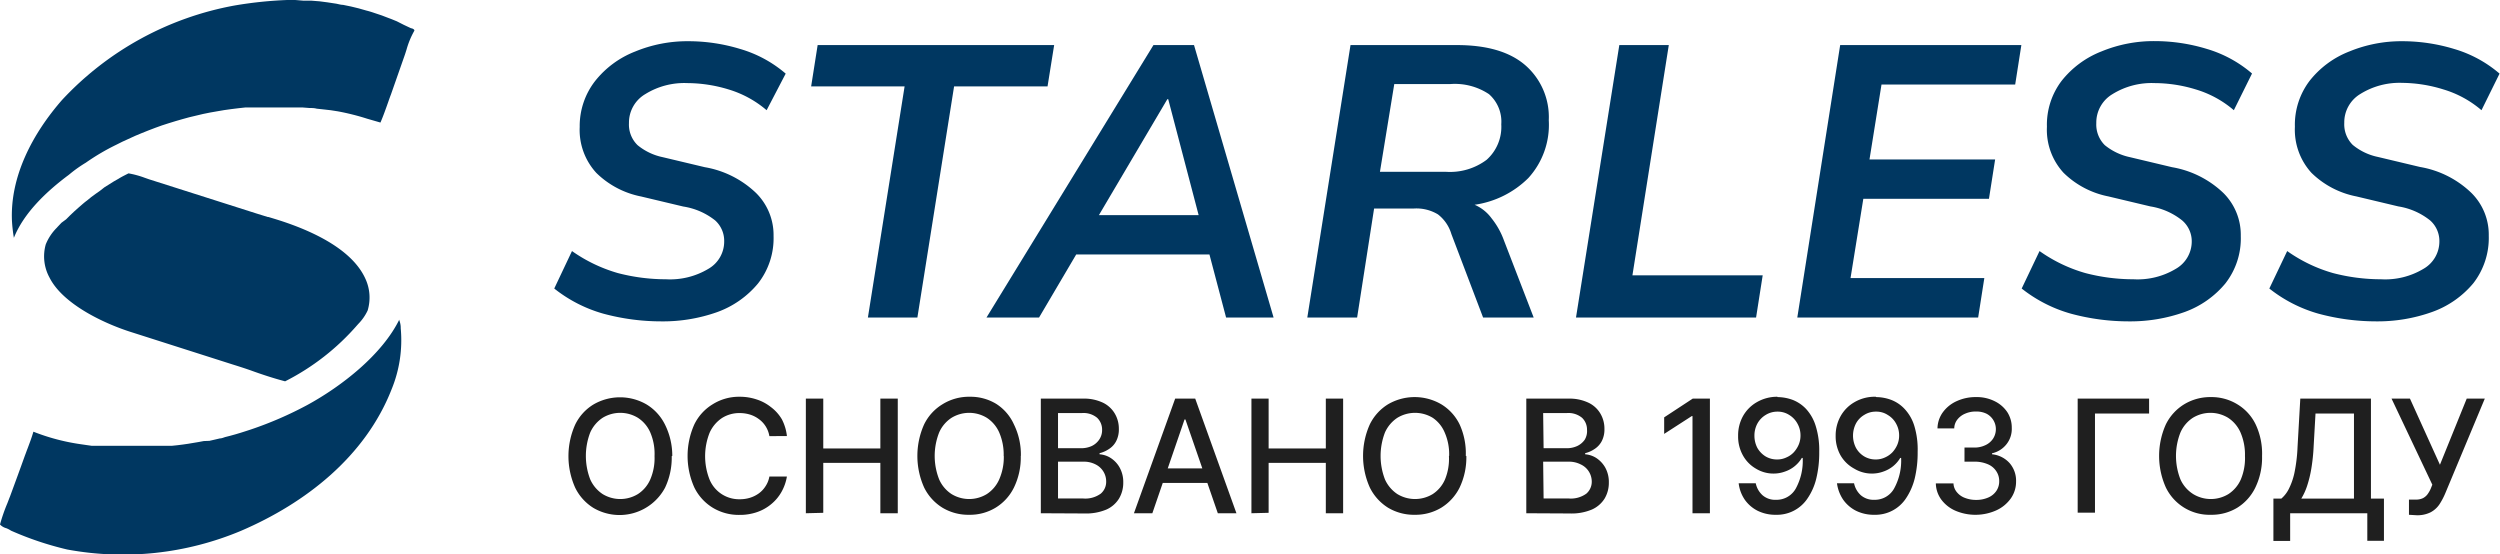
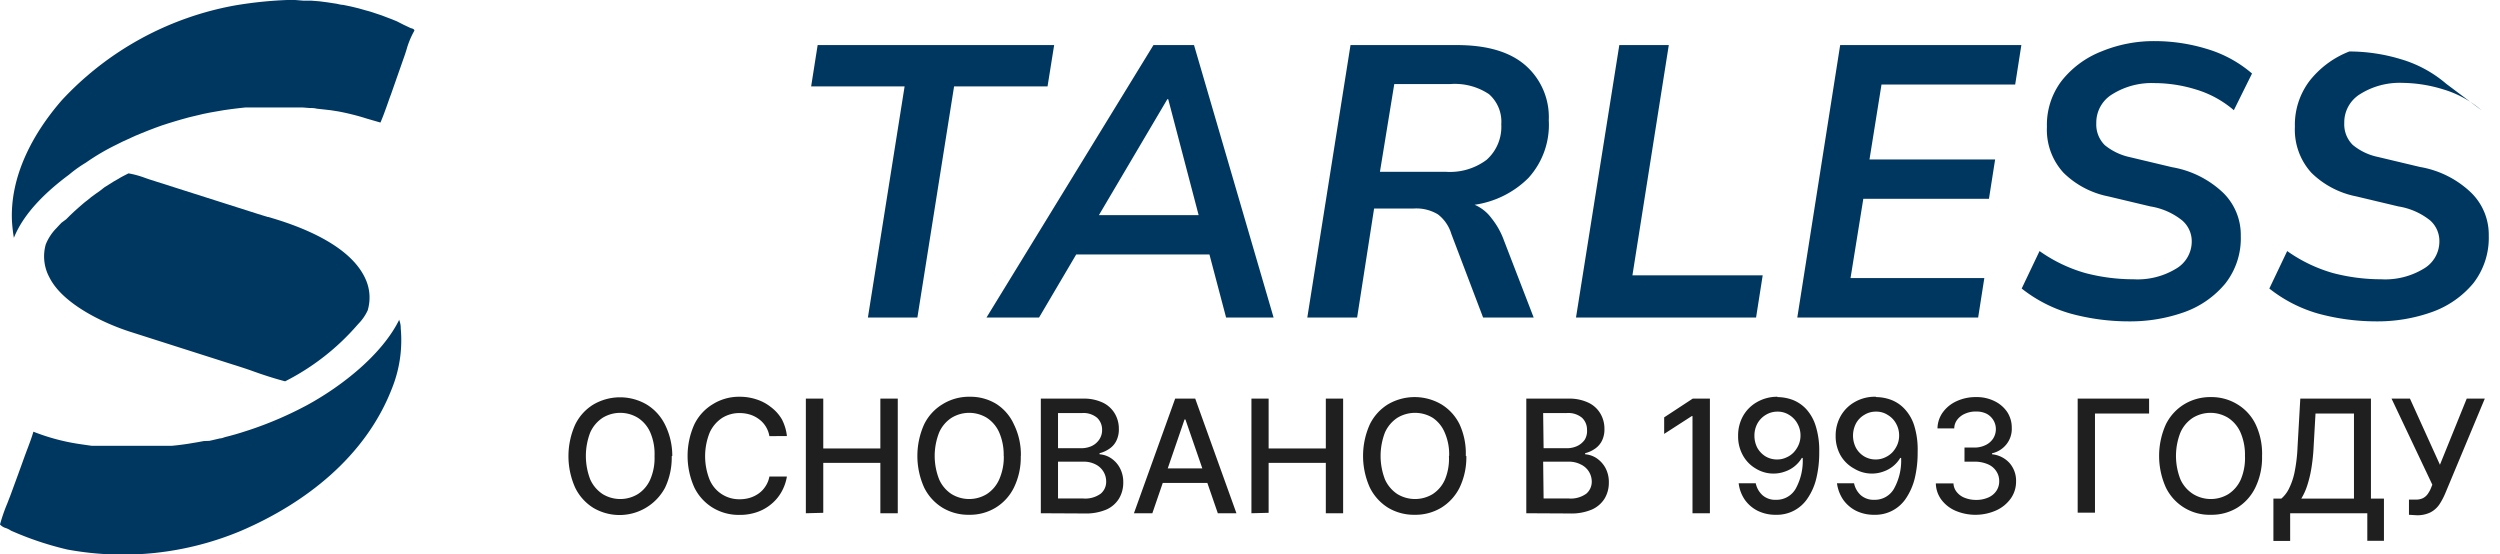
<svg xmlns="http://www.w3.org/2000/svg" viewBox="0 0 226.84 50.31">
  <defs>
    <style>.cls-1{fill:#003761;}.cls-2{fill:#1f1f1f;}</style>
  </defs>
  <g id="Слой_2" data-name="Слой 2">
    <g id="Слой_1-2" data-name="Слой 1">
      <path class="cls-1" d="M26.79,0h-.73a36.54,36.54,0,0,0-4.78.5A28.33,28.33,0,0,0,5.63,9.07C3,12.08.87,16,1.09,20.13a14,14,0,0,0,.17,1.45c.92-2.3,3-4.24,5-5.73l.11-.09a11.63,11.63,0,0,1,1.42-1,20.16,20.16,0,0,1,2.73-1.61l.58-.29.59-.27.59-.27.6-.25.6-.24.6-.23.61-.22.62-.2.62-.19.62-.18.62-.17.63-.15.63-.15.64-.13.63-.11.64-.11.64-.09.65-.08.64-.07.64,0,.65,0,.64,0,.65,0h1.29l.65,0,.65,0,.64.05c.22,0,.43,0,.65.06l.64.07L30,10l.64.1a21.72,21.72,0,0,1,2.67.67l1.21.35c.26-.6.48-1.23.7-1.85.08-.23.16-.46.25-.69L36.69,5.1c.07-.19.13-.39.2-.61a7.64,7.64,0,0,1,.71-1.71c0-.12-.13-.16-.23-.21l-.06,0-.66-.31L36,1.93c-.23-.09-.45-.19-.68-.27l-.68-.26-.69-.23c-.23-.08-.46-.15-.7-.21l-.7-.2-.7-.17L31.12.44c-.23,0-.47-.09-.71-.12L29.69.21,29,.12,28.24.06l-.72,0Z" />
      <path class="cls-1" d="M11.66,15.73a8.42,8.42,0,0,1,1.47.4l.4.14,2.61.83,7.16,2.28,1,.31.06,0h0c.6.18,1.19.36,1.78.57,2.49.88,5.83,2.45,7,5a4.07,4.07,0,0,1,.22,2.91,4.38,4.38,0,0,1-.83,1.2l-.1.11a21.58,21.58,0,0,1-6.56,5.12c-1.06-.28-2.1-.62-3.14-1q-.78-.27-1.56-.51l-9.4-3c-2.44-.79-6.09-2.53-7.28-4.91a4,4,0,0,1-.34-3,4.53,4.53,0,0,1,1-1.51l.08-.09.35-.37L6,19.9l.36-.36.37-.35.38-.34.38-.33c.13-.11.26-.22.4-.32l.39-.32.41-.3.41-.29L9.47,17l.43-.27.43-.27.44-.25c.14-.09.29-.17.44-.25Z" />
      <path class="cls-1" d="M36.23,29h0l0,.06a1.89,1.89,0,0,1,.13.61s0,.07,0,.11a11.73,11.73,0,0,1-.83,5.55c-2.4,6.12-7.83,10.33-13.65,12.83a27.7,27.7,0,0,1-15.78,1.7A28.84,28.84,0,0,1,1,48.15a2.37,2.37,0,0,0-.42-.22A1.2,1.2,0,0,1,0,47.59a15.77,15.77,0,0,1,.67-1.93h0c.08-.2.15-.4.23-.59.46-1.25.92-2.5,1.37-3.76.08-.2.15-.41.23-.61.19-.51.38-1,.53-1.53a19,19,0,0,0,4.32,1.14l.48.07.49.07.48,0,.48,0,.49,0,.48,0,.49,0,.49,0h1.94l.49,0,.48,0,.49,0,.48,0,.49,0,.48-.05.48-.06.49-.07.48-.08.48-.08.48-.09L19,40l.48-.11.47-.11c.16,0,.32-.07.47-.12l.47-.12.47-.13.47-.14.47-.15.46-.15a33.14,33.14,0,0,0,5.12-2.22c3.08-1.68,6.81-4.56,8.38-7.81Z" />
-       <path class="cls-1" d="M60,29.16a20.15,20.15,0,0,1-5.26-.7,12.69,12.69,0,0,1-4.45-2.28l1.61-3.4a13.85,13.85,0,0,0,4.17,2,17.3,17.3,0,0,0,4.35.56,6.76,6.76,0,0,0,3.86-.95,2.85,2.85,0,0,0,1.43-2.49A2.49,2.49,0,0,0,64.89,20,6.16,6.16,0,0,0,62,18.74l-3.82-.91a8,8,0,0,1-4.07-2.14,5.76,5.76,0,0,1-1.51-4.17A6.65,6.65,0,0,1,54,7.35a8.63,8.63,0,0,1,3.62-2.67,12.4,12.4,0,0,1,4.87-.94,16.11,16.11,0,0,1,4.66.7,11.09,11.09,0,0,1,4.14,2.24L69.56,10a9.52,9.52,0,0,0-3.47-1.89,12.94,12.94,0,0,0-3.72-.57,6.71,6.71,0,0,0-3.82,1,3,3,0,0,0-1.48,2.63,2.6,2.6,0,0,0,.78,2,5.27,5.27,0,0,0,2.28,1.09l3.82.91a8.89,8.89,0,0,1,4.66,2.35,5.36,5.36,0,0,1,1.58,3.89,6.65,6.65,0,0,1-1.41,4.31,8.6,8.6,0,0,1-3.71,2.6A14.7,14.7,0,0,1,60,29.16Z" />
      <polygon class="cls-1" points="78.75 28.81 82.08 7.84 73.6 7.84 74.19 4.09 95.65 4.09 95.05 7.84 86.57 7.84 83.24 28.81 78.75 28.81" />
      <path class="cls-1" d="M105.92,9,99.71,19.52h9.05L106,9ZM89.51,28.81,104.66,4.09h3.68l7.22,24.72h-4.31l-1.51-5.72H97.65l-3.37,5.72Z" />
      <path class="cls-1" d="M125.21,15.59h6a5.54,5.54,0,0,0,3.68-1.09,4,4,0,0,0,1.33-3.22,3.32,3.32,0,0,0-1.12-2.74,5.58,5.58,0,0,0-3.54-.91h-5.05Zm-6.59,13.22,3.92-24.72h9.65q4.09,0,6.2,1.82a6.24,6.24,0,0,1,2.14,5,7.16,7.16,0,0,1-1.86,5.25,8.66,8.66,0,0,1-4.87,2.42,3.73,3.73,0,0,1,1.54,1.23,7,7,0,0,1,1.12,2l2.7,7h-4.59l-2.88-7.58a3.5,3.5,0,0,0-1.22-1.78,3.78,3.78,0,0,0-2.18-.53h-3.61l-1.54,9.89Z" />
      <polygon class="cls-1" points="143 28.81 146.93 4.09 151.42 4.09 148.12 24.98 159.94 24.98 159.34 28.81 143 28.81" />
      <polygon class="cls-1" points="163.08 28.81 166.97 4.09 183.41 4.09 182.85 7.67 170.72 7.67 169.63 14.47 181.03 14.47 180.47 18.04 169.07 18.04 167.91 25.23 180.05 25.23 179.49 28.81 163.08 28.81" />
      <path class="cls-1" d="M193.16,29.16a20.09,20.09,0,0,1-5.26-.7,12.74,12.74,0,0,1-4.46-2.28l1.62-3.4a13.63,13.63,0,0,0,4.17,2,17.19,17.19,0,0,0,4.35.56,6.73,6.73,0,0,0,3.85-.95,2.86,2.86,0,0,0,1.44-2.49A2.49,2.49,0,0,0,198,20a6.15,6.15,0,0,0-2.88-1.27l-3.82-.91a8,8,0,0,1-4.06-2.14,5.76,5.76,0,0,1-1.51-4.17,6.59,6.59,0,0,1,1.33-4.17,8.6,8.6,0,0,1,3.61-2.67,12.43,12.43,0,0,1,4.87-.94,16.18,16.18,0,0,1,4.67.7,11.13,11.13,0,0,1,4.13,2.24L202.69,10a9.44,9.44,0,0,0-3.47-1.89,12.84,12.84,0,0,0-3.72-.57,6.73,6.73,0,0,0-3.82,1,3,3,0,0,0-1.47,2.63,2.63,2.63,0,0,0,.77,2,5.39,5.39,0,0,0,2.28,1.09l3.82.91a8.92,8.92,0,0,1,4.67,2.35,5.35,5.35,0,0,1,1.57,3.89,6.64,6.64,0,0,1-1.4,4.31,8.58,8.58,0,0,1-3.72,2.6A14.64,14.64,0,0,1,193.16,29.16Z" />
-       <path class="cls-1" d="M215.62,29.16a20.15,20.15,0,0,1-5.26-.7,12.78,12.78,0,0,1-4.45-2.28l1.62-3.4a13.63,13.63,0,0,0,4.17,2,17.17,17.17,0,0,0,4.34.56,6.74,6.74,0,0,0,3.86-.95,2.86,2.86,0,0,0,1.44-2.49A2.49,2.49,0,0,0,220.5,20a6.15,6.15,0,0,0-2.88-1.27l-3.82-.91a8,8,0,0,1-4.07-2.14,5.8,5.8,0,0,1-1.5-4.17,6.59,6.59,0,0,1,1.33-4.17,8.53,8.53,0,0,1,3.61-2.67A12.43,12.43,0,0,1,218,3.74a16.18,16.18,0,0,1,4.67.7,11.13,11.13,0,0,1,4.13,2.24L225.16,10a9.44,9.44,0,0,0-3.47-1.89A12.84,12.84,0,0,0,218,7.52a6.73,6.73,0,0,0-3.82,1,3,3,0,0,0-1.47,2.63,2.63,2.63,0,0,0,.77,2,5.27,5.27,0,0,0,2.28,1.09l3.82.91a8.85,8.85,0,0,1,4.66,2.35,5.32,5.32,0,0,1,1.58,3.89,6.7,6.7,0,0,1-1.4,4.31,8.64,8.64,0,0,1-3.72,2.6A14.66,14.66,0,0,1,215.62,29.16Z" />
+       <path class="cls-1" d="M215.62,29.16a20.15,20.15,0,0,1-5.26-.7,12.78,12.78,0,0,1-4.45-2.28l1.62-3.4a13.63,13.63,0,0,0,4.17,2,17.17,17.17,0,0,0,4.34.56,6.74,6.74,0,0,0,3.86-.95,2.86,2.86,0,0,0,1.44-2.49A2.49,2.49,0,0,0,220.5,20a6.15,6.15,0,0,0-2.88-1.27l-3.82-.91a8,8,0,0,1-4.07-2.14,5.8,5.8,0,0,1-1.5-4.17,6.59,6.59,0,0,1,1.33-4.17,8.53,8.53,0,0,1,3.61-2.67a16.18,16.18,0,0,1,4.67.7,11.13,11.13,0,0,1,4.13,2.24L225.16,10a9.44,9.44,0,0,0-3.47-1.89A12.84,12.84,0,0,0,218,7.52a6.73,6.73,0,0,0-3.82,1,3,3,0,0,0-1.47,2.63,2.63,2.63,0,0,0,.77,2,5.27,5.27,0,0,0,2.28,1.09l3.82.91a8.85,8.85,0,0,1,4.66,2.35,5.32,5.32,0,0,1,1.58,3.89,6.7,6.7,0,0,1-1.4,4.31,8.64,8.64,0,0,1-3.72,2.6A14.66,14.66,0,0,1,215.62,29.16Z" />
      <path class="cls-2" d="M218.58,46.71V45.33h.62a1.39,1.39,0,0,0,.65-.13,1.22,1.22,0,0,0,.42-.36,2.6,2.6,0,0,0,.28-.49l.15-.37L217,36.17h1.67l2.72,6,2.43-6h1.64l-3.59,8.6a6.36,6.36,0,0,1-.53,1,2.26,2.26,0,0,1-.79.71,2.67,2.67,0,0,1-1.3.27Zm-9.77-1.47h4.78V37.52H210.1l-.17,3a17.22,17.22,0,0,1-.21,2,10.5,10.5,0,0,1-.38,1.56A5.52,5.52,0,0,1,208.81,45.24Zm-2.53,3.84V45.24H207a2.8,2.8,0,0,0,.66-.84,6.07,6.07,0,0,0,.52-1.46,14.42,14.42,0,0,0,.29-2.38l.25-4.39h6.41v9.07h1.18v3.83h-1.51v-2.5h-7v2.51Zm-2.58-7.71a5.07,5.07,0,0,0-.41-2.14,3.05,3.05,0,0,0-1.12-1.32,3.07,3.07,0,0,0-3.2,0,3.05,3.05,0,0,0-1.12,1.32,5.79,5.79,0,0,0,0,4.28A3.05,3.05,0,0,0,199,44.83a3.07,3.07,0,0,0,3.2,0,3.05,3.05,0,0,0,1.12-1.32A5,5,0,0,0,203.7,41.37Zm1.55,0a6.23,6.23,0,0,1-.61,2.87A4.42,4.42,0,0,1,203,46.07a4.49,4.49,0,0,1-2.4.64,4.4,4.4,0,0,1-4.08-2.48,7,7,0,0,1,0-5.72,4.44,4.44,0,0,1,1.67-1.83,4.55,4.55,0,0,1,2.41-.65,4.49,4.49,0,0,1,2.4.65,4.31,4.31,0,0,1,1.67,1.83A6.19,6.19,0,0,1,205.25,41.37ZM195,36.17v1.35h-4.91v9h-1.57V36.17ZM179.32,46.71a4.62,4.62,0,0,1-1.87-.36,3.17,3.17,0,0,1-1.29-1,2.57,2.57,0,0,1-.51-1.49h1.6a1.32,1.32,0,0,0,.31.8,1.68,1.68,0,0,0,.74.52,2.71,2.71,0,0,0,1,.18,2.68,2.68,0,0,0,1.09-.21,1.69,1.69,0,0,0,.74-.59,1.53,1.53,0,0,0,.27-.89,1.58,1.58,0,0,0-.27-.92,1.68,1.68,0,0,0-.77-.63,3,3,0,0,0-1.23-.23h-.88V40.61h.88a2.28,2.28,0,0,0,1-.21,1.67,1.67,0,0,0,.7-.58,1.58,1.58,0,0,0-.58-2.28,2.06,2.06,0,0,0-.93-.2,2.34,2.34,0,0,0-1,.19,1.73,1.73,0,0,0-.71.53,1.33,1.33,0,0,0-.29.81h-1.52a2.56,2.56,0,0,1,.5-1.48,3.14,3.14,0,0,1,1.26-1,4.09,4.09,0,0,1,1.73-.36,3.62,3.62,0,0,1,1.73.39,2.9,2.9,0,0,1,1.13,1,2.59,2.59,0,0,1,.39,1.41,2.23,2.23,0,0,1-.49,1.49,2.29,2.29,0,0,1-1.3.81v.09a2.46,2.46,0,0,1,1.61.82,2.43,2.43,0,0,1,.57,1.65,2.63,2.63,0,0,1-.48,1.54,3.28,3.28,0,0,1-1.3,1.07A4.6,4.6,0,0,1,179.32,46.71Zm-9.1-9.36a1.94,1.94,0,0,0-1.07.3,2,2,0,0,0-.75.78,2.42,2.42,0,0,0,0,2.2,2.08,2.08,0,0,0,.73.77,2,2,0,0,0,1.07.29,1.94,1.94,0,0,0,.83-.18,2.13,2.13,0,0,0,.68-.47,2.46,2.46,0,0,0,.45-.7,2.12,2.12,0,0,0,.16-.83,2.17,2.17,0,0,0-.27-1.06,2,2,0,0,0-.75-.79A1.87,1.87,0,0,0,170.22,37.35Zm0-1.32a4,4,0,0,1,1.37.25,3.25,3.25,0,0,1,1.22.82,3.91,3.91,0,0,1,.88,1.52A7.38,7.38,0,0,1,174,41a9.92,9.92,0,0,1-.27,2.43,5.67,5.67,0,0,1-.79,1.79,3.33,3.33,0,0,1-2.87,1.49,3.64,3.64,0,0,1-1.65-.36,3.18,3.18,0,0,1-1.17-1,3.45,3.45,0,0,1-.57-1.5h1.55a2,2,0,0,0,.62,1.09,1.77,1.77,0,0,0,1.22.41,2,2,0,0,0,1.78-1,5.25,5.25,0,0,0,.65-2.8h-.08a2.85,2.85,0,0,1-.66.76,2.9,2.9,0,0,1-.88.48,3,3,0,0,1-1,.18,3.09,3.09,0,0,1-1.64-.45A3.17,3.17,0,0,1,167,41.31a3.51,3.51,0,0,1-.44-1.76,3.61,3.61,0,0,1,.45-1.79,3.34,3.34,0,0,1,1.26-1.27A3.64,3.64,0,0,1,170.21,36Zm-8.94,1.32a2,2,0,0,0-1.07.3,2.08,2.08,0,0,0-.75.78,2.27,2.27,0,0,0-.27,1.1,2.38,2.38,0,0,0,.26,1.1,2.16,2.16,0,0,0,.73.77,2,2,0,0,0,1.07.29,1.9,1.9,0,0,0,.83-.18,2,2,0,0,0,.68-.47,2.46,2.46,0,0,0,.45-.7,2.12,2.12,0,0,0,.16-.83,2.17,2.17,0,0,0-.27-1.06,2.08,2.08,0,0,0-.74-.79A1.92,1.92,0,0,0,161.27,37.35Zm0-1.32a4.09,4.09,0,0,1,1.37.25,3.33,3.33,0,0,1,1.22.82,4,4,0,0,1,.87,1.52,7.38,7.38,0,0,1,.33,2.38,9.92,9.92,0,0,1-.27,2.43,5.45,5.45,0,0,1-.79,1.79,3.33,3.33,0,0,1-2.87,1.49,3.64,3.64,0,0,1-1.65-.36,3.18,3.18,0,0,1-1.17-1,3.32,3.32,0,0,1-.56-1.5h1.55a2,2,0,0,0,.62,1.09,1.74,1.74,0,0,0,1.21.41,2,2,0,0,0,1.79-1,5.25,5.25,0,0,0,.64-2.8h-.08a2.85,2.85,0,0,1-.66.76,2.78,2.78,0,0,1-.88.48,3,3,0,0,1-1,.18,3.05,3.05,0,0,1-1.63-.45,3.12,3.12,0,0,1-1.18-1.21,3.5,3.5,0,0,1-.43-1.76,3.6,3.6,0,0,1,.44-1.79,3.34,3.34,0,0,1,1.26-1.27A3.68,3.68,0,0,1,161.27,36Zm-6.13.14v10.4h-1.58V37.75h-.06L151,39.37v-1.5l2.59-1.7Zm-15.09,4.5h2.1a2.24,2.24,0,0,0,.95-.2,1.74,1.74,0,0,0,.68-.57A1.51,1.51,0,0,0,144,39a1.48,1.48,0,0,0-.45-1.09,1.93,1.93,0,0,0-1.39-.43h-2.14Zm0,4.56h2.27a2.4,2.4,0,0,0,1.61-.44,1.43,1.43,0,0,0,.49-1.09,1.72,1.72,0,0,0-1-1.56,2.34,2.34,0,0,0-1.09-.25h-2.32Zm-1.57,1.34V36.17h3.81a4,4,0,0,1,1.83.37,2.49,2.49,0,0,1,1.09,1,2.68,2.68,0,0,1,.36,1.38,2.29,2.29,0,0,1-.24,1.1,1.91,1.91,0,0,1-.64.71,2.64,2.64,0,0,1-.87.39v.1a2.19,2.19,0,0,1,1,.33,2.54,2.54,0,0,1,.82.87,2.7,2.7,0,0,1,.33,1.37,2.79,2.79,0,0,1-.38,1.44,2.59,2.59,0,0,1-1.15,1,4.74,4.74,0,0,1-2,.36Zm-7-5.2a4.92,4.92,0,0,0-.41-2.14A3,3,0,0,0,130,37.91a3.09,3.09,0,0,0-3.21,0,3.12,3.12,0,0,0-1.12,1.32,5.92,5.92,0,0,0,0,4.28,3.12,3.12,0,0,0,1.12,1.32,3.09,3.09,0,0,0,3.21,0,3,3,0,0,0,1.11-1.32A4.89,4.89,0,0,0,131.47,41.37Zm1.56,0a6.36,6.36,0,0,1-.61,2.87,4.49,4.49,0,0,1-1.67,1.83,4.54,4.54,0,0,1-2.4.64,4.58,4.58,0,0,1-2.42-.64,4.5,4.5,0,0,1-1.66-1.84,7,7,0,0,1,0-5.72,4.41,4.41,0,0,1,1.66-1.83,4.79,4.79,0,0,1,4.82,0,4.37,4.37,0,0,1,1.67,1.83A6.32,6.32,0,0,1,133,41.37Zm-19.5,5.2V36.17h1.56v4.52h5.19V36.17h1.57v10.4h-1.57V42h-5.19v4.53Zm-8.71-4.07h5.4v1.32h-5.4Zm-.28,4.07h-1.67l3.74-10.4h1.82l3.74,10.4H110.5l-2.94-8.51h-.08ZM96,40.67h2.11a2.28,2.28,0,0,0,.95-.2,1.7,1.7,0,0,0,.67-.57A1.51,1.51,0,0,0,100,39a1.48,1.48,0,0,0-.45-1.09,1.92,1.92,0,0,0-1.38-.43H96Zm0,4.56h2.27a2.38,2.38,0,0,0,1.61-.44,1.4,1.4,0,0,0,.49-1.09,1.71,1.71,0,0,0-.25-.91,1.73,1.73,0,0,0-.71-.65,2.31,2.31,0,0,0-1.09-.25H96Zm-1.56,1.34V36.17h3.8a4,4,0,0,1,1.84.37,2.52,2.52,0,0,1,1.08,1,2.68,2.68,0,0,1,.36,1.38,2.29,2.29,0,0,1-.24,1.1,1.83,1.83,0,0,1-.64.71,2.64,2.64,0,0,1-.87.39v.1a2.15,2.15,0,0,1,1,.33,2.45,2.45,0,0,1,.82.87,2.7,2.7,0,0,1,.33,1.37,2.79,2.79,0,0,1-.38,1.44,2.56,2.56,0,0,1-1.14,1,4.75,4.75,0,0,1-2,.36Zm-3.37-5.2a5.07,5.07,0,0,0-.41-2.14,3.05,3.05,0,0,0-1.12-1.32,3.07,3.07,0,0,0-3.2,0,3.05,3.05,0,0,0-1.12,1.32,5.79,5.79,0,0,0,0,4.28,3.05,3.05,0,0,0,1.12,1.32,3.07,3.07,0,0,0,3.2,0,3.05,3.05,0,0,0,1.12-1.32A5,5,0,0,0,91.08,41.37Zm1.55,0A6.23,6.23,0,0,1,92,44.24a4.42,4.42,0,0,1-1.67,1.83,4.49,4.49,0,0,1-2.4.64,4.55,4.55,0,0,1-2.41-.64,4.46,4.46,0,0,1-1.67-1.84,7,7,0,0,1,0-5.72,4.37,4.37,0,0,1,1.67-1.83A4.55,4.55,0,0,1,88,36a4.49,4.49,0,0,1,2.4.65A4.31,4.31,0,0,1,92,38.51,6.19,6.19,0,0,1,92.63,41.37Zm-19.5,5.2V36.17H74.7v4.52h5.18V36.17h1.58v10.4H79.88V42H74.7v4.53Zm-1.73-7H69.81a2.39,2.39,0,0,0-.34-.89,2.36,2.36,0,0,0-.61-.65,2.64,2.64,0,0,0-.8-.41,3.24,3.24,0,0,0-.94-.14,2.94,2.94,0,0,0-1.61.45,3.14,3.14,0,0,0-1.12,1.33,5.76,5.76,0,0,0,0,4.27,2.9,2.9,0,0,0,2.72,1.77,3.12,3.12,0,0,0,.93-.13,2.79,2.79,0,0,0,.81-.4,2.36,2.36,0,0,0,.61-.65,2.29,2.29,0,0,0,.35-.88H71.4a4.23,4.23,0,0,1-.5,1.41,3.92,3.92,0,0,1-.93,1.1,4.06,4.06,0,0,1-1.29.72,4.72,4.72,0,0,1-1.58.25,4.55,4.55,0,0,1-2.41-.64A4.44,4.44,0,0,1,63,44.23a7,7,0,0,1,0-5.72,4.37,4.37,0,0,1,1.67-1.83A4.49,4.49,0,0,1,67.1,36a4.78,4.78,0,0,1,1.54.24,4.06,4.06,0,0,1,1.3.69,3.78,3.78,0,0,1,1,1.11A4.32,4.32,0,0,1,71.4,39.55Zm-12,1.82A4.92,4.92,0,0,0,59,39.23a3,3,0,0,0-1.12-1.32,3.07,3.07,0,0,0-3.2,0,3.12,3.12,0,0,0-1.12,1.32,5.92,5.92,0,0,0,0,4.28,3.12,3.12,0,0,0,1.12,1.32,3.07,3.07,0,0,0,3.2,0A3,3,0,0,0,59,43.51,4.89,4.89,0,0,0,59.39,41.37Zm1.56,0a6.36,6.36,0,0,1-.61,2.87,4.68,4.68,0,0,1-6.49,1.83,4.44,4.44,0,0,1-1.66-1.84,7,7,0,0,1,0-5.72,4.35,4.35,0,0,1,1.66-1.83,4.79,4.79,0,0,1,4.82,0,4.44,4.44,0,0,1,1.67,1.83A6.32,6.32,0,0,1,61,41.37Z" />
    </g>
  </g>
</svg>